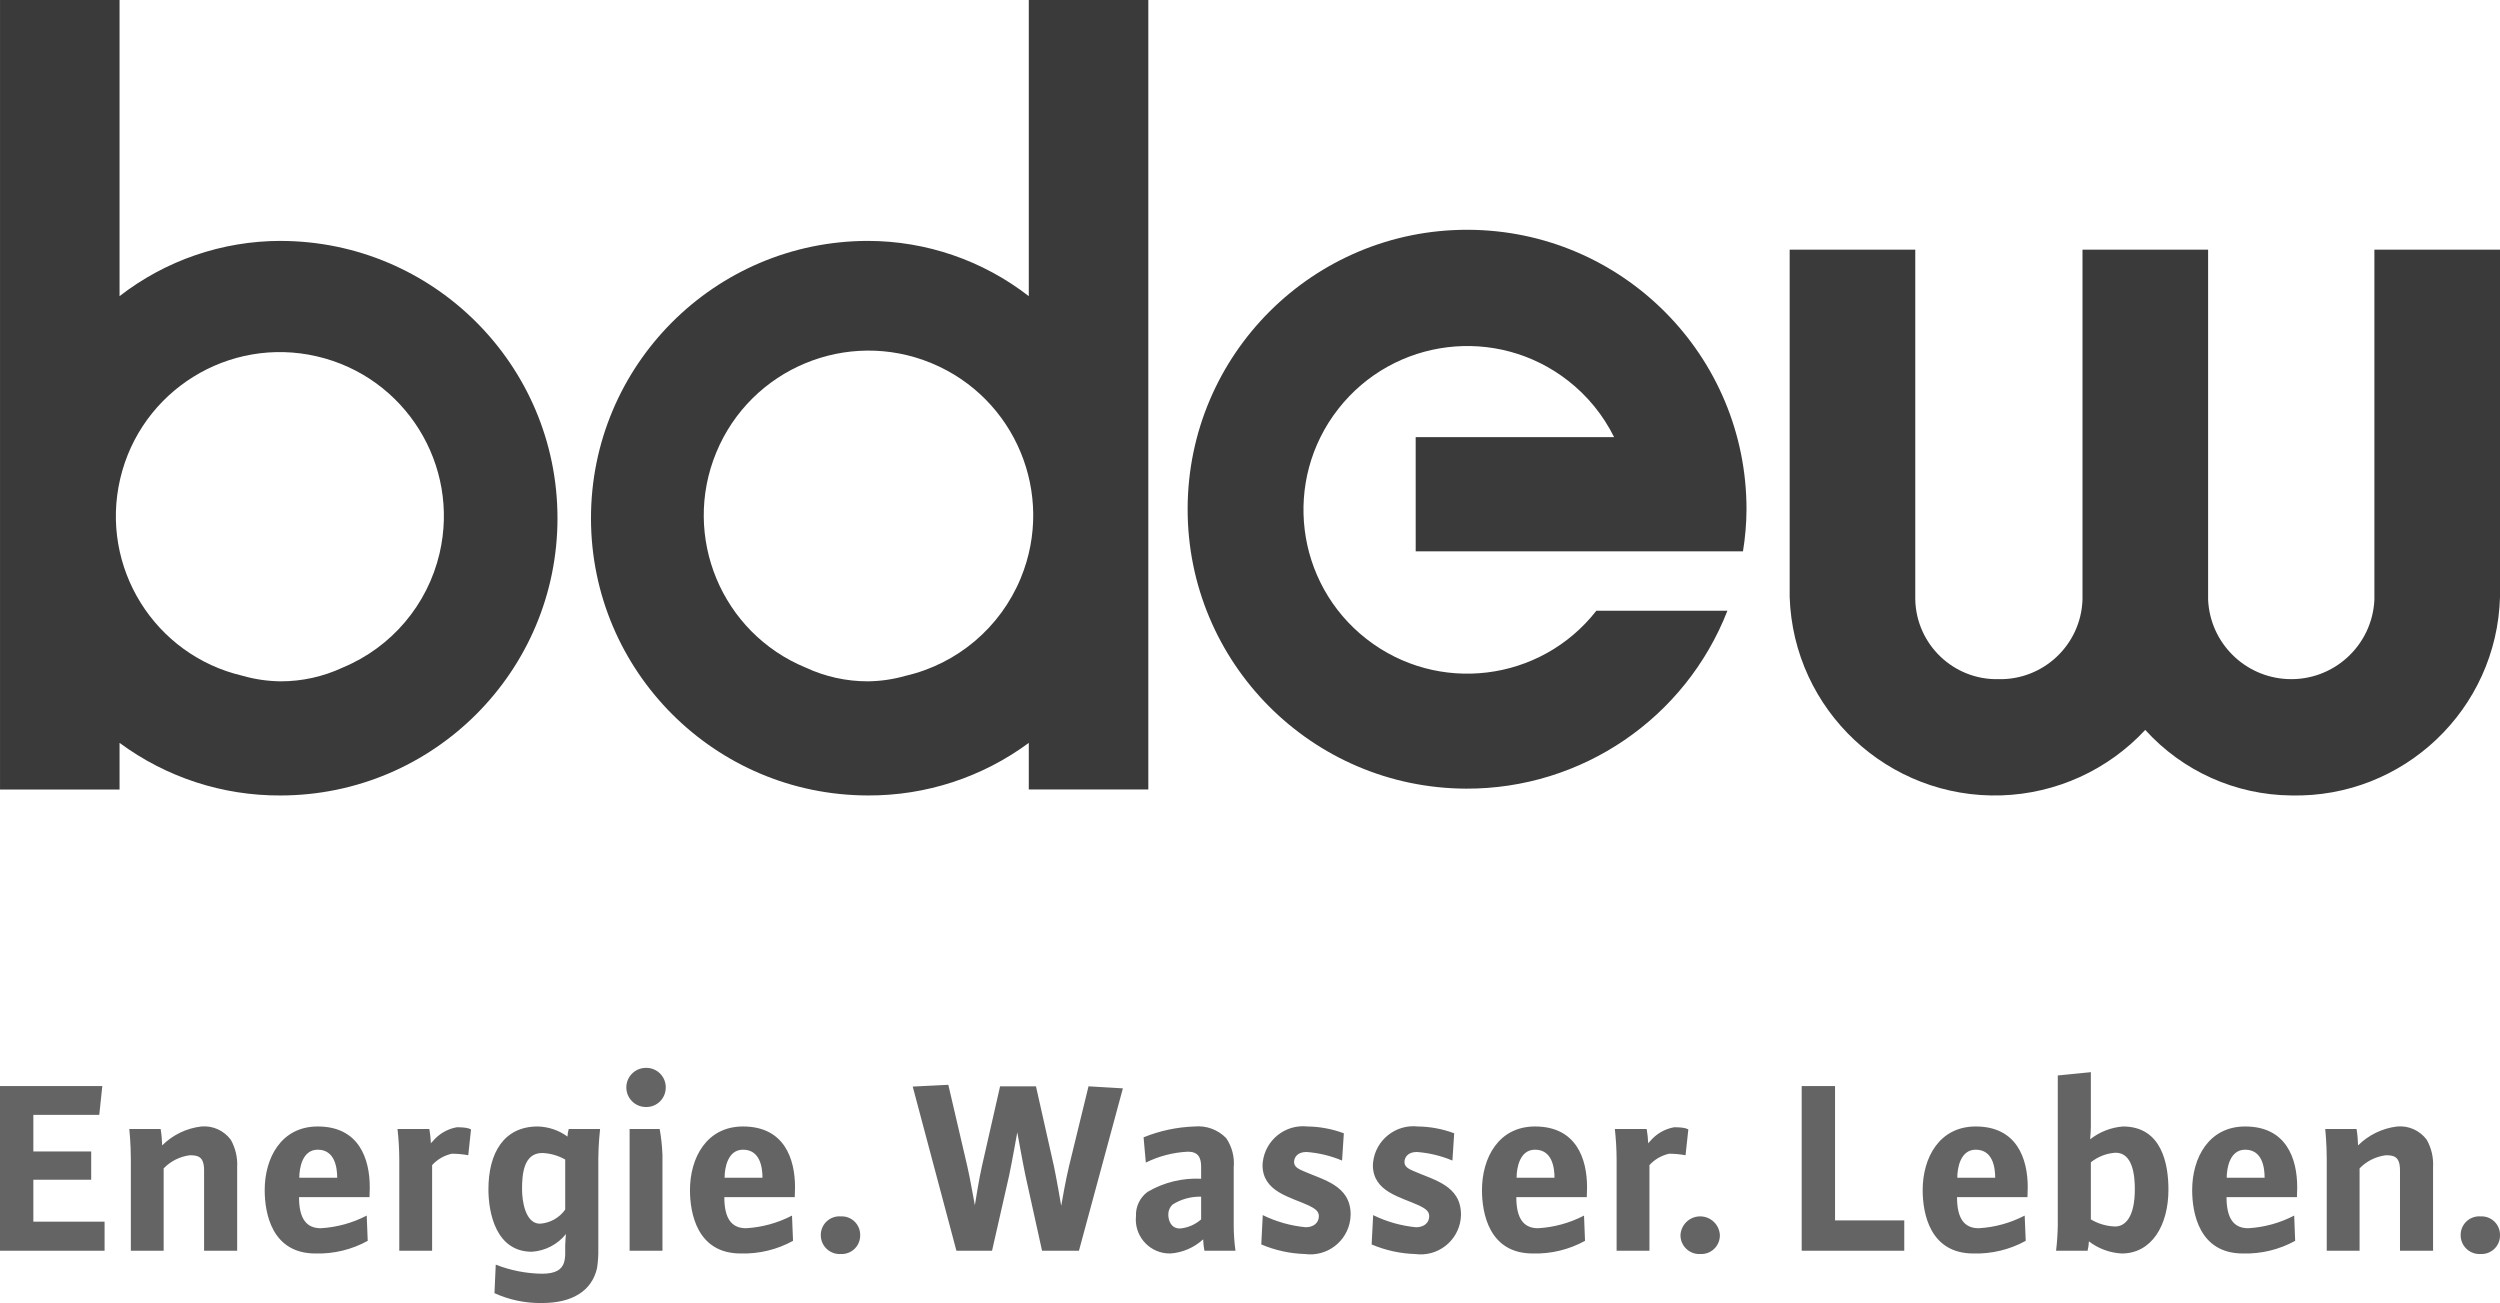
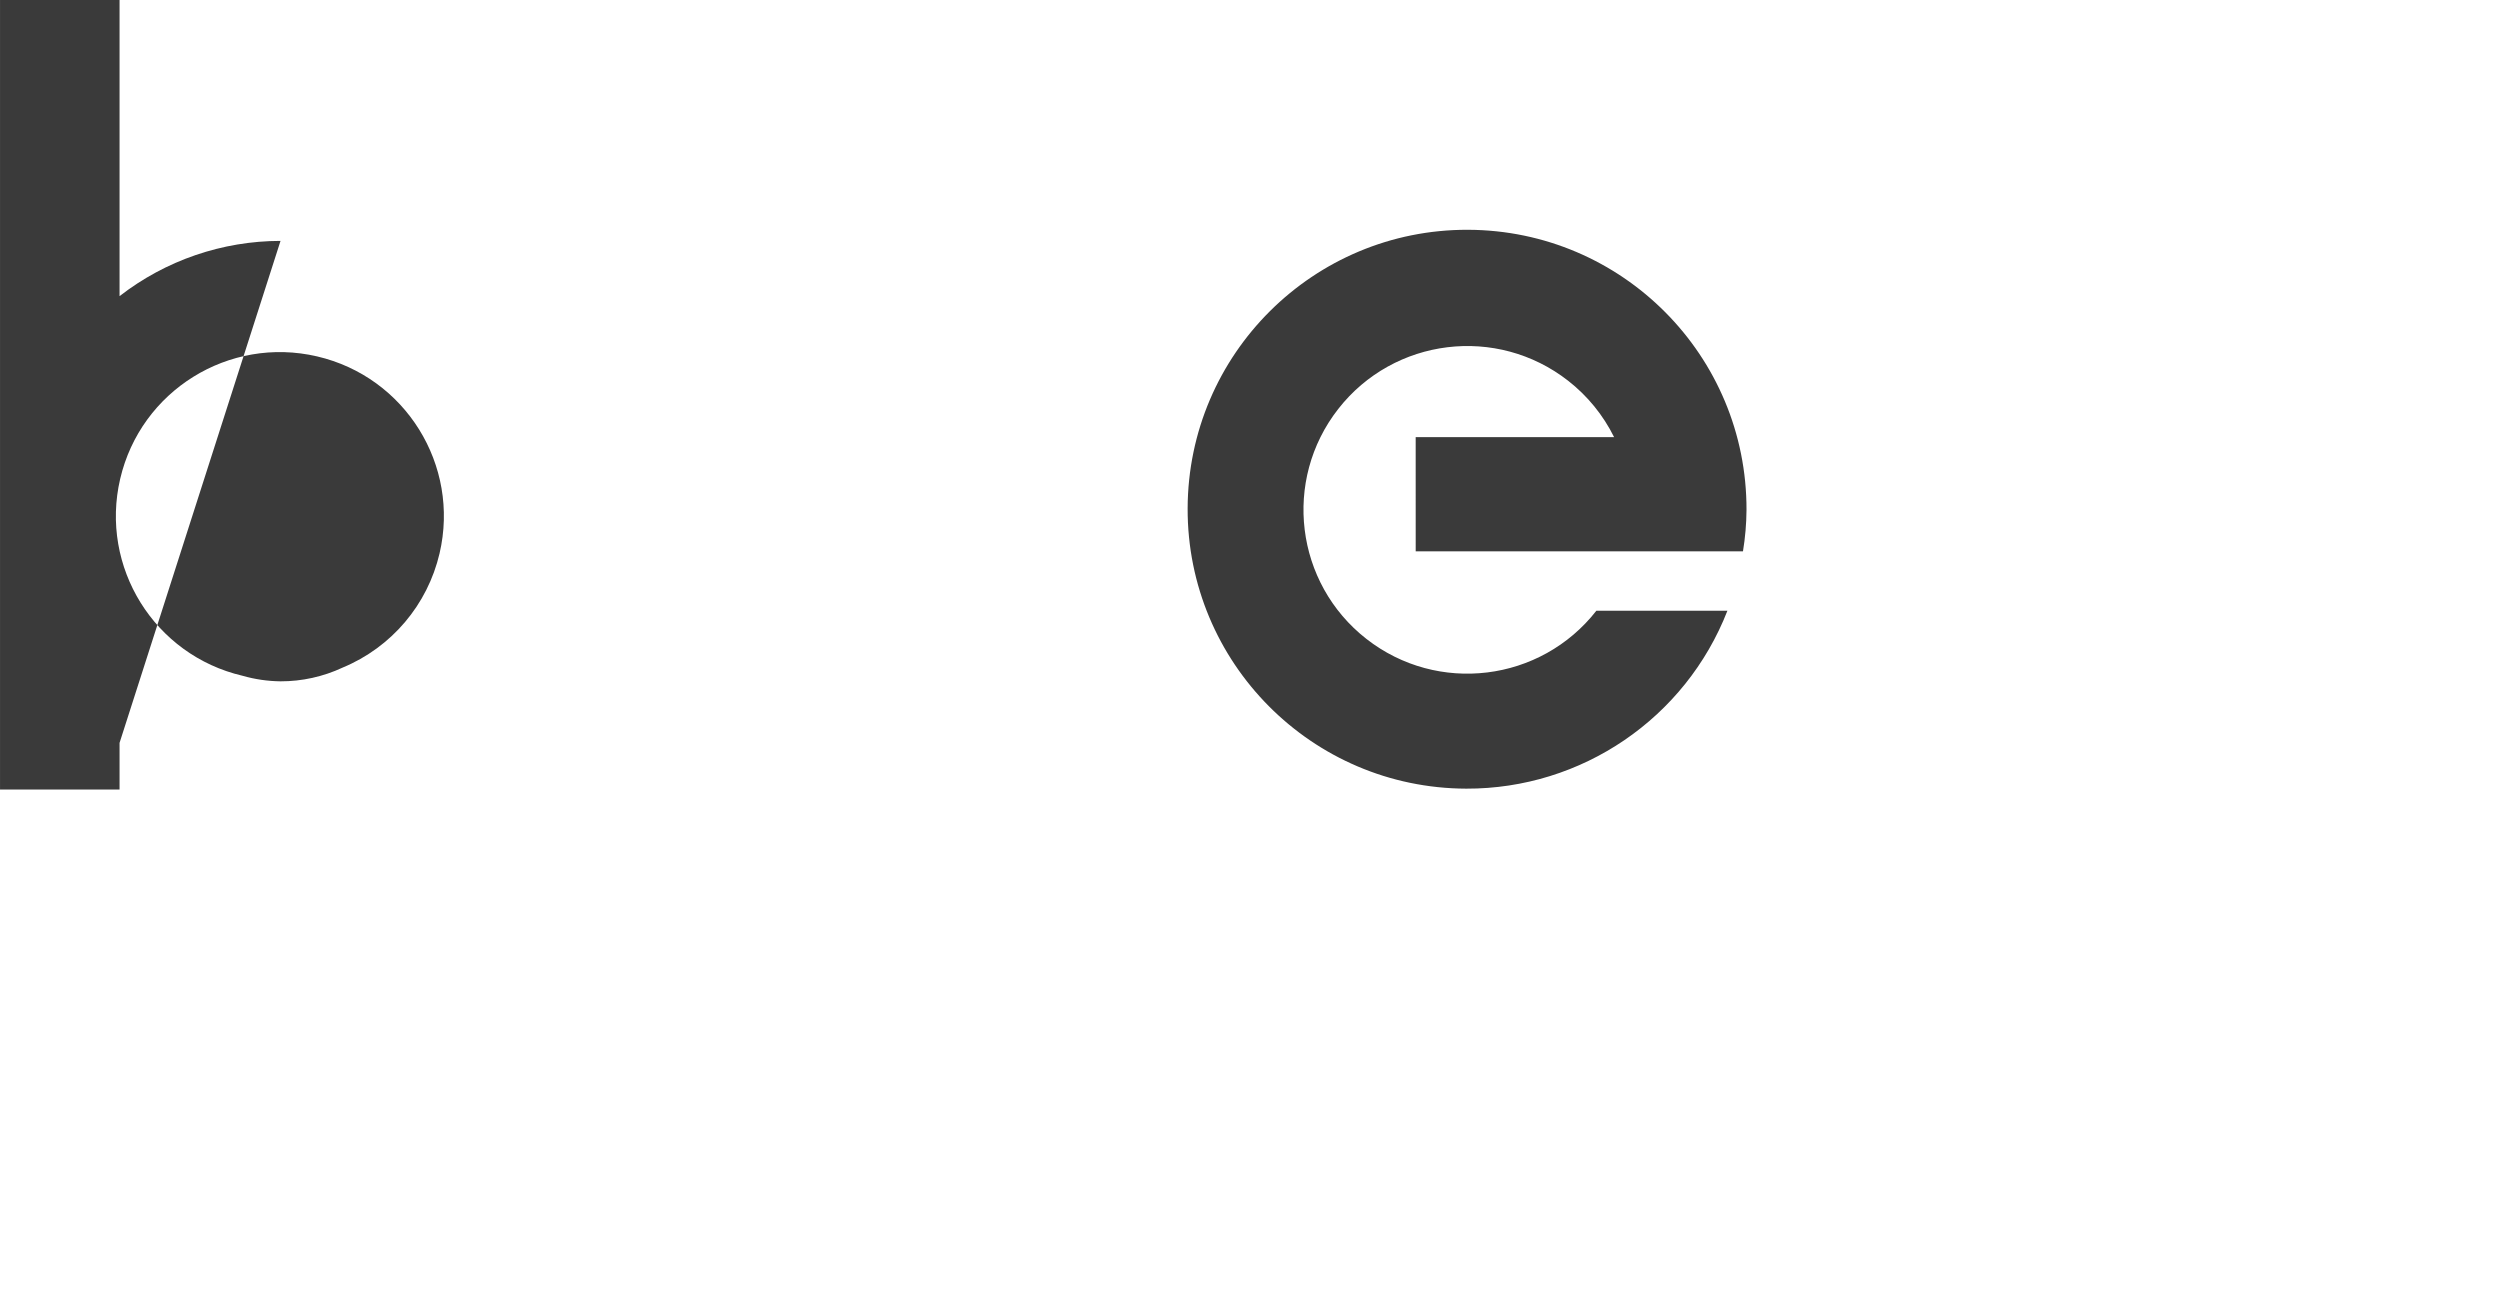
<svg xmlns="http://www.w3.org/2000/svg" id="Ebene_1" data-name="Ebene 1" viewBox="0 0 124.712 65.001">
  <defs>
    <style> .cls-1 { fill: #3a3a3a; } .cls-2 { fill: #646464; } </style>
  </defs>
  <g id="BDEW_Logo_Tag_RGB" data-name="BDEW Logo Tag RGB">
    <g id="BDEW_Logo" data-name="BDEW Logo">
-       <path id="Zusatz" class="cls-2" d="M5.217,62.392v-1.449H1.664v-2.092h2.885v-1.411H1.664v-1.826h3.288l.152-1.436H0v8.214h5.217ZM11.831,62.392v-4.17c.026-.474-.083-.946-.315-1.361-.341-.465-.899-.717-1.473-.667-.739.087-1.427.42-1.954.944-.006-.274-.031-.548-.076-.819h-1.563s.077.731.077,1.5v4.573h1.637v-4.108c.349-.361.811-.592,1.309-.655.416,0,.708.075.708.756v4.006h1.649ZM18.446,59.23c0-1.436-.543-3.036-2.596-3.036-1.816,0-2.646,1.561-2.646,3.174,0,1.147.352,3.162,2.533,3.162.909.026,1.809-.192,2.606-.631l-.049-1.26c-.712.37-1.494.585-2.294.631-.717,0-1.083-.479-1.083-1.55h3.516s.013-.377.013-.491M16.821,58.751h-1.891c0-.479.151-1.399.92-1.399.843,0,.971.869.971,1.399M23.496,56.345s-.1-.113-.704-.113c-.474.083-.903.334-1.209.705-.035.028-.065.062-.088.101-.009-.241-.035-.481-.077-.719h-1.588c.056.498.085.999.088,1.5v4.573h1.638v-4.272c.261-.285.605-.483.983-.567.275 0.0.55.026.82.076l.137-1.285ZM29.935,56.32h-1.564c-.036.123-.057.25-.063.377-.432-.315-.95-.49-1.485-.503-1.689,0-2.458,1.323-2.458,3.137,0,1.184.38,3.112,2.166,3.112.666-.043,1.283-.363,1.701-.883,0,0-.037.379-.037.555v.391c.003.153-.014.305-.051.453-.113.379-.428.58-1.109.58-.789-.011-1.57-.165-2.305-.453l-.063,1.423c.743.338,1.552.506,2.368.492,1.5,0,2.484-.592,2.748-1.738.049-.325.071-.654.064-.983v-4.474c0-.717.088-1.485.088-1.485M28.196,60.339c-.292.412-.754.671-1.259.705-.732,0-.895-1.135-.895-1.713,0-.719.063-1.814,1.008-1.814.402.015.795.127,1.145.327v2.496ZM33.211,54.253c.008-.534-.418-.974-.952-.983-.011-0-.021-0-.032 0-.539-.003-.979.431-.983.97-.003.539.431.979.97.983.004 0.0.008 0.0.012,0,.533.011.973-.413.984-.946 0-.008 0-.017 0-.025M33.047,62.392v-4.775c-.016-.435-.063-.869-.139-1.297h-1.5v6.073h1.638ZM39.66,59.23c0-1.436-.541-3.036-2.596-3.036-1.813,0-2.645,1.561-2.645,3.174,0,1.147.353,3.162,2.532,3.162.91.026,1.811-.192,2.609-.631l-.051-1.26c-.711.37-1.493.585-2.293.631-.719,0-1.083-.479-1.083-1.55h3.514s.012-.377.012-.491M38.035,58.751h-1.889c0-.479.152-1.399.919-1.399.847,0,.971.869.971,1.399M42.91,61.611c.007-.508-.399-.926-.907-.933-.021-0-.042 0-.062.001-.512-.037-.957.349-.994.861-.002.023-.002.047-.002.071-.004.519.414.943.933.947.021 0.0.042-0.0.063-.002.51.025.943-.367.968-.877.001-.023.001-.046.001-.069M56.014,54.292l-1.714-.101-.971,3.981c-.149.605-.352,1.752-.391,1.978-.036-.227-.239-1.387-.364-1.978l-.895-3.981h-1.79l-.905,3.981c-.139.605-.316,1.713-.353,1.953-.051-.252-.24-1.361-.379-1.953l-.945-4.057-1.776.088,2.18,8.19h1.777l.856-3.768c.125-.579.403-2.141.403-2.141,0,0,.277,1.537.404,2.141l.832,3.768h1.84l2.192-8.1ZM61.632,62.392c-.058-.417-.088-.838-.088-1.26v-2.898c.048-.516-.086-1.033-.377-1.461-.411-.421-.99-.634-1.576-.579-.873.029-1.735.212-2.544.541l.112,1.26c.656-.324,1.373-.509,2.104-.543.492,0,.655.277.655.744v.605c-.935-.046-1.863.181-2.67.655-.383.281-.601.735-.58,1.209-.095.93.581,1.761,1.511,1.857.072.007.143.01.215.008.605-.046,1.178-.295,1.625-.705.006.19.027.38.063.567h1.55ZM59.917,60.83c-.295.261-.665.42-1.057.453-.441,0-.58-.391-.58-.705 0-.186.078-.364.215-.491.425-.268.92-.404,1.423-.391v1.133ZM67.377,60.591c0-1.462-1.359-1.726-2.38-2.18-.227-.101-.443-.203-.443-.441,0-.215.151-.504.617-.504.612.045,1.213.19,1.778.428l.088-1.36c-.581-.217-1.195-.332-1.814-.34-1.111-.122-2.11.68-2.232,1.79-.005.045-.008.091-.01.136,0,1.336,1.385,1.588,2.305,2.016.276.139.505.265.505.529,0,.34-.267.555-.657.555-.745-.07-1.471-.275-2.142-.605l-.073,1.463c.69.294,1.428.456,2.177.479,1.102.148,2.116-.626,2.263-1.728.011-.079.016-.158.018-.237M72.881,60.591c0-1.462-1.36-1.726-2.38-2.18-.227-.101-.44-.203-.44-.441,0-.215.151-.504.617-.504.611.045,1.211.19,1.776.428l.088-1.36c-.581-.218-1.195-.333-1.814-.34-1.11-.122-2.11.679-2.232,1.789-.005.046-.009.092-.01.138,0,1.336,1.385,1.588,2.308,2.016.276.139.503.265.503.529,0,.34-.267.555-.657.555-.744-.07-1.469-.276-2.14-.605l-.076,1.463c.69.294,1.43.456,2.18.479,1.101.147,2.114-.626,2.261-1.728.011-.079.016-.158.018-.238M79.17,59.23c0-1.436-.541-3.036-2.597-3.036-1.814,0-2.645,1.561-2.645,3.174,0,1.147.352,3.162,2.534,3.162.909.026,1.809-.192,2.606-.631l-.049-1.26c-.712.37-1.494.585-2.294.631-.716,0-1.084-.479-1.084-1.55h3.516s.013-.377.013-.491M77.545,58.751h-1.89c0-.479.151-1.399.919-1.399.844,0,.972.869.972,1.399M84.222,56.345s-.099-.113-.705-.113c-.474.083-.903.334-1.209.705-.035.028-.065.062-.088.101-.009-.241-.034-.481-.076-.719h-1.588c.056.498.085.999.088,1.5v4.573h1.638v-4.272c.261-.285.604-.483.981-.567.275 0.0.549.026.82.076l.139-1.285ZM85.796,61.611c-.029-.543-.492-.959-1.035-.931-.503.027-.904.428-.931.931-.005.518.412.942.93.947.021 0.0.043-0.0.064-.002.51.025.944-.368.97-.878.001-.022.001-.045.001-.068M94.994,62.392v-1.512h-3.453v-6.702h-1.664v8.214l5.117-0ZM101.154,59.23c0-1.436-.544-3.036-2.596-3.036-1.816,0-2.646,1.561-2.646,3.174,0,1.147.352,3.162,2.532,3.162.91.026,1.811-.192,2.609-.631l-.052-1.26c-.711.37-1.492.585-2.292.631-.719,0-1.083-.479-1.083-1.55h3.514s.013-.377.013-.491M99.529,58.751h-1.89c0-.479.152-1.399.92-1.399.844,0,.971.869.971,1.399M108.172,59.343c0-1.248-.316-3.149-2.269-3.149-.597.047-1.167.27-1.637.641,0,0,.036-.403.036-.641v-2.709l-1.65.164v7.47c-.007.426-.035.851-.085,1.273h1.572c.037-.153.059-.309.065-.467.472.363,1.044.574,1.638.605,1.484,0,2.33-1.387,2.33-3.188M106.495,59.331c0,1.385-.479,1.852-.981,1.852-.428-.012-.845-.134-1.212-.353v-2.848c.352-.284.783-.451,1.235-.479.86,0,.959,1.147.959,1.828M114.596,59.23c0-1.436-.541-3.036-2.596-3.036-1.813,0-2.644,1.561-2.644,3.174,0,1.147.352,3.162,2.532,3.162.909.026,1.809-.192,2.606-.631l-.049-1.26c-.712.37-1.494.585-2.294.631-.716,0-1.081-.479-1.081-1.55h3.513s.013-.377.013-.491M112.97,58.751h-1.891c0-.479.155-1.399.92-1.399.847,0,.971.869.971,1.399M121.373,62.392v-4.17c.027-.474-.081-.946-.312-1.361-.342-.465-.902-.718-1.477-.667-.738.088-1.425.421-1.953.944-.006-.274-.03-.548-.075-.819h-1.562s.075.731.075,1.5v4.573h1.638v-4.108c.35-.362.813-.593,1.312-.655.415,0,.704.075.704.756v4.006h1.651ZM124.712,61.611c.008-.508-.398-.925-.905-.933-.021-0-.043 0-.064.001-.512-.036-.956.349-.992.86-.002.024-.002.048-.002.072-.005.518.412.942.93.947.021 0.0.043-0.0.064-.002.509.026.943-.366.968-.875.001-.023.001-.047.001-.07" />
-       <path id="w" class="cls-1" d="M89.277,12.456v17.323c.186,5.652,4.919,10.084,10.571,9.898,2.729-.09,5.309-1.266,7.167-3.266,1.864,2.059,4.504,3.245,7.281,3.27,5.606.13,10.262-4.296,10.416-9.902V12.456h-6.266v17.463c-.106,2.291-2.048,4.062-4.339,3.956-2.143-.099-3.858-1.814-3.956-3.956V12.456h-6.266v17.463c-.079,2.246-1.948,4.011-4.194,3.961-2.237.047-4.091-1.724-4.148-3.961V12.456h-6.266Z" />
      <path id="e" class="cls-1" d="M86.948,27.502c.112-.681.171-1.37.176-2.06.022-7.698-6.201-13.957-13.9-13.979-7.698-.022-13.957,6.201-13.979,13.9-.022,7.698,6.201,13.957,13.9,13.979,5.759.016,10.935-3.511,13.027-8.876h-6.537c-2.779,3.556-7.915,4.186-11.471,1.407-3.556-2.779-4.186-7.915-1.407-11.471s7.915-4.186,11.471-1.407c.965.754,1.748,1.715,2.291,2.812h-9.898l.001,5.695h16.325Z" />
-       <path id="d" class="cls-1" d="M45.18,33.711c-.615.177-1.251.27-1.89.277-1.07.001-2.128-.233-3.098-.685-4.195-1.73-6.193-6.533-4.463-10.728,1.73-4.195,6.533-6.193,10.728-4.463,4.195,1.73,6.193,6.533,4.463,10.728-1.013,2.456-3.151,4.271-5.739,4.871M51.321,0v14.774c-2.297-1.785-5.122-2.755-8.031-2.757-7.639.013-13.821,6.216-13.809,13.855.013,7.621,6.188,13.796,13.809,13.809,2.89.015,5.707-.905,8.031-2.622v2.324h5.963V0h-5.963Z" />
-       <path id="b" class="cls-1" d="M17.092,33.303c-.97.453-2.028.687-3.098.685-.64-.008-1.275-.1-1.89-.276-4.4-1.026-7.135-5.424-6.109-9.824,1.026-4.4,5.424-7.135,9.824-6.109,4.4,1.026,7.135,5.424,6.109,9.824-.599,2.568-2.399,4.69-4.835,5.699M13.994,12.017c-2.908.003-5.733.972-8.03,2.756V0H.001v39.384h5.963v-2.326c2.323,1.718,5.14,2.639,8.03,2.624,7.639-.009,13.825-6.209,13.816-13.848-.009-7.627-6.189-13.807-13.816-13.816" />
+       <path id="b" class="cls-1" d="M17.092,33.303c-.97.453-2.028.687-3.098.685-.64-.008-1.275-.1-1.89-.276-4.4-1.026-7.135-5.424-6.109-9.824,1.026-4.4,5.424-7.135,9.824-6.109,4.4,1.026,7.135,5.424,6.109,9.824-.599,2.568-2.399,4.69-4.835,5.699M13.994,12.017c-2.908.003-5.733.972-8.03,2.756V0H.001v39.384h5.963v-2.326" />
    </g>
  </g>
</svg>